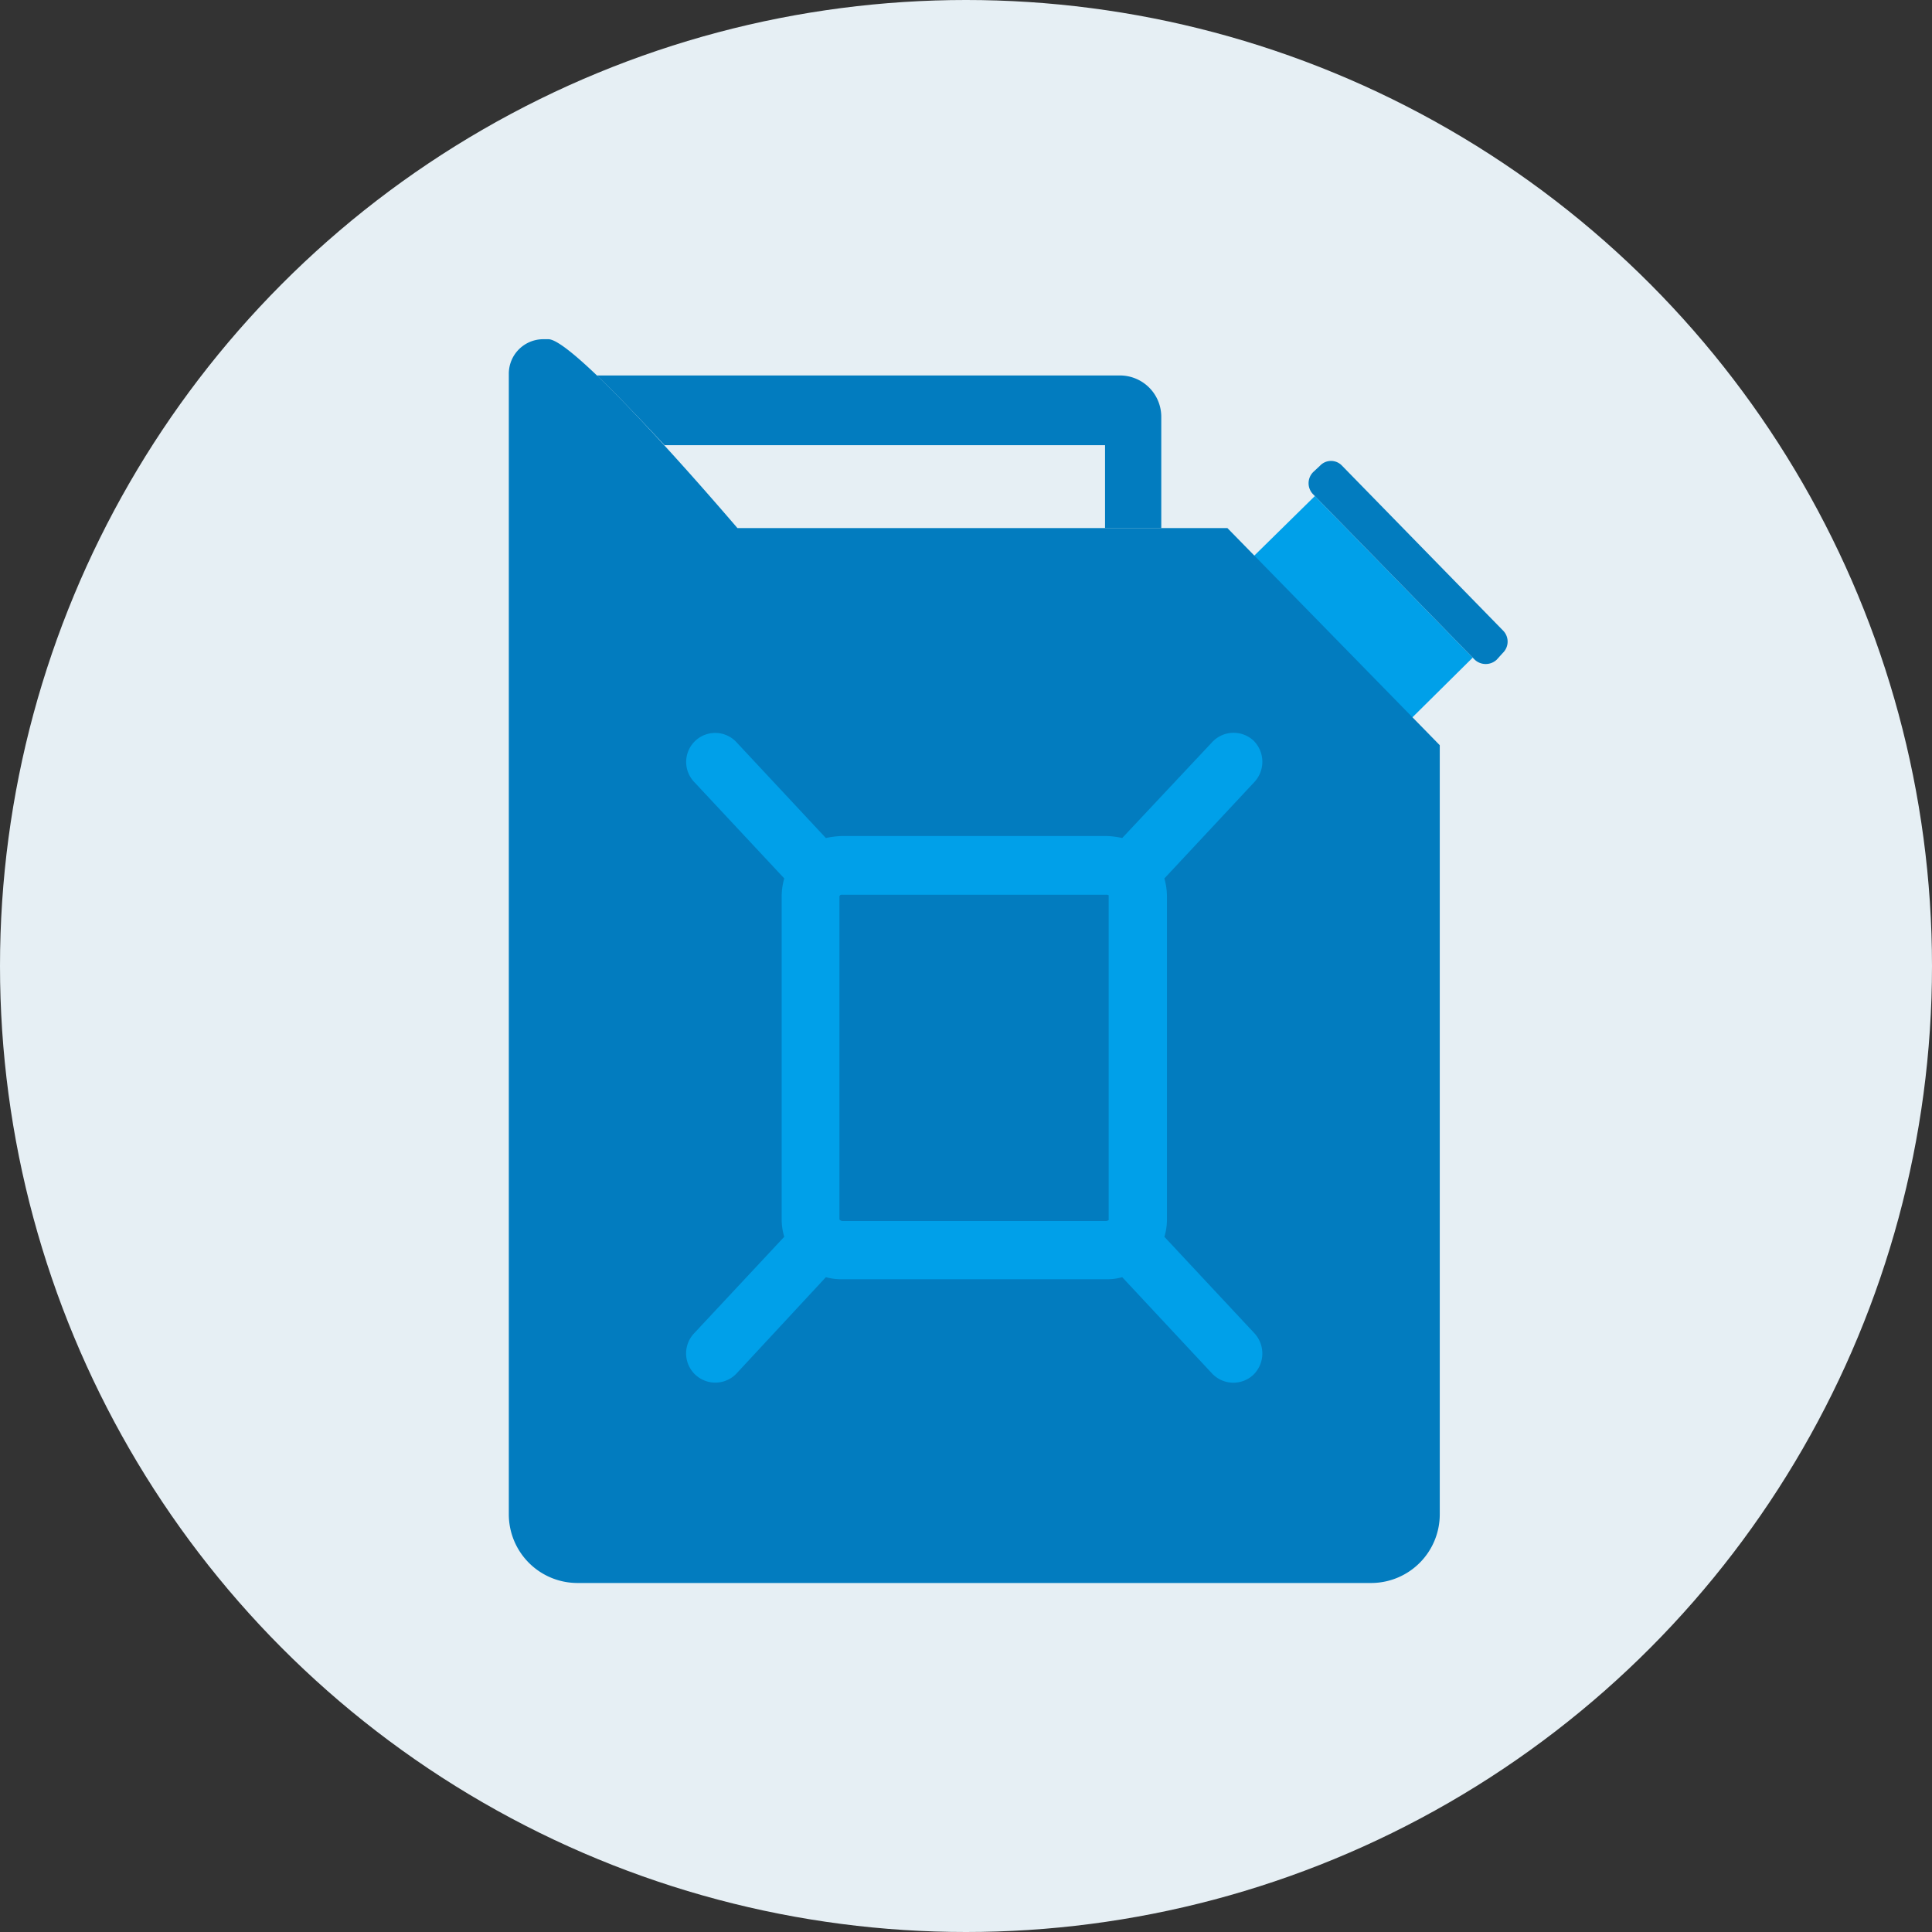
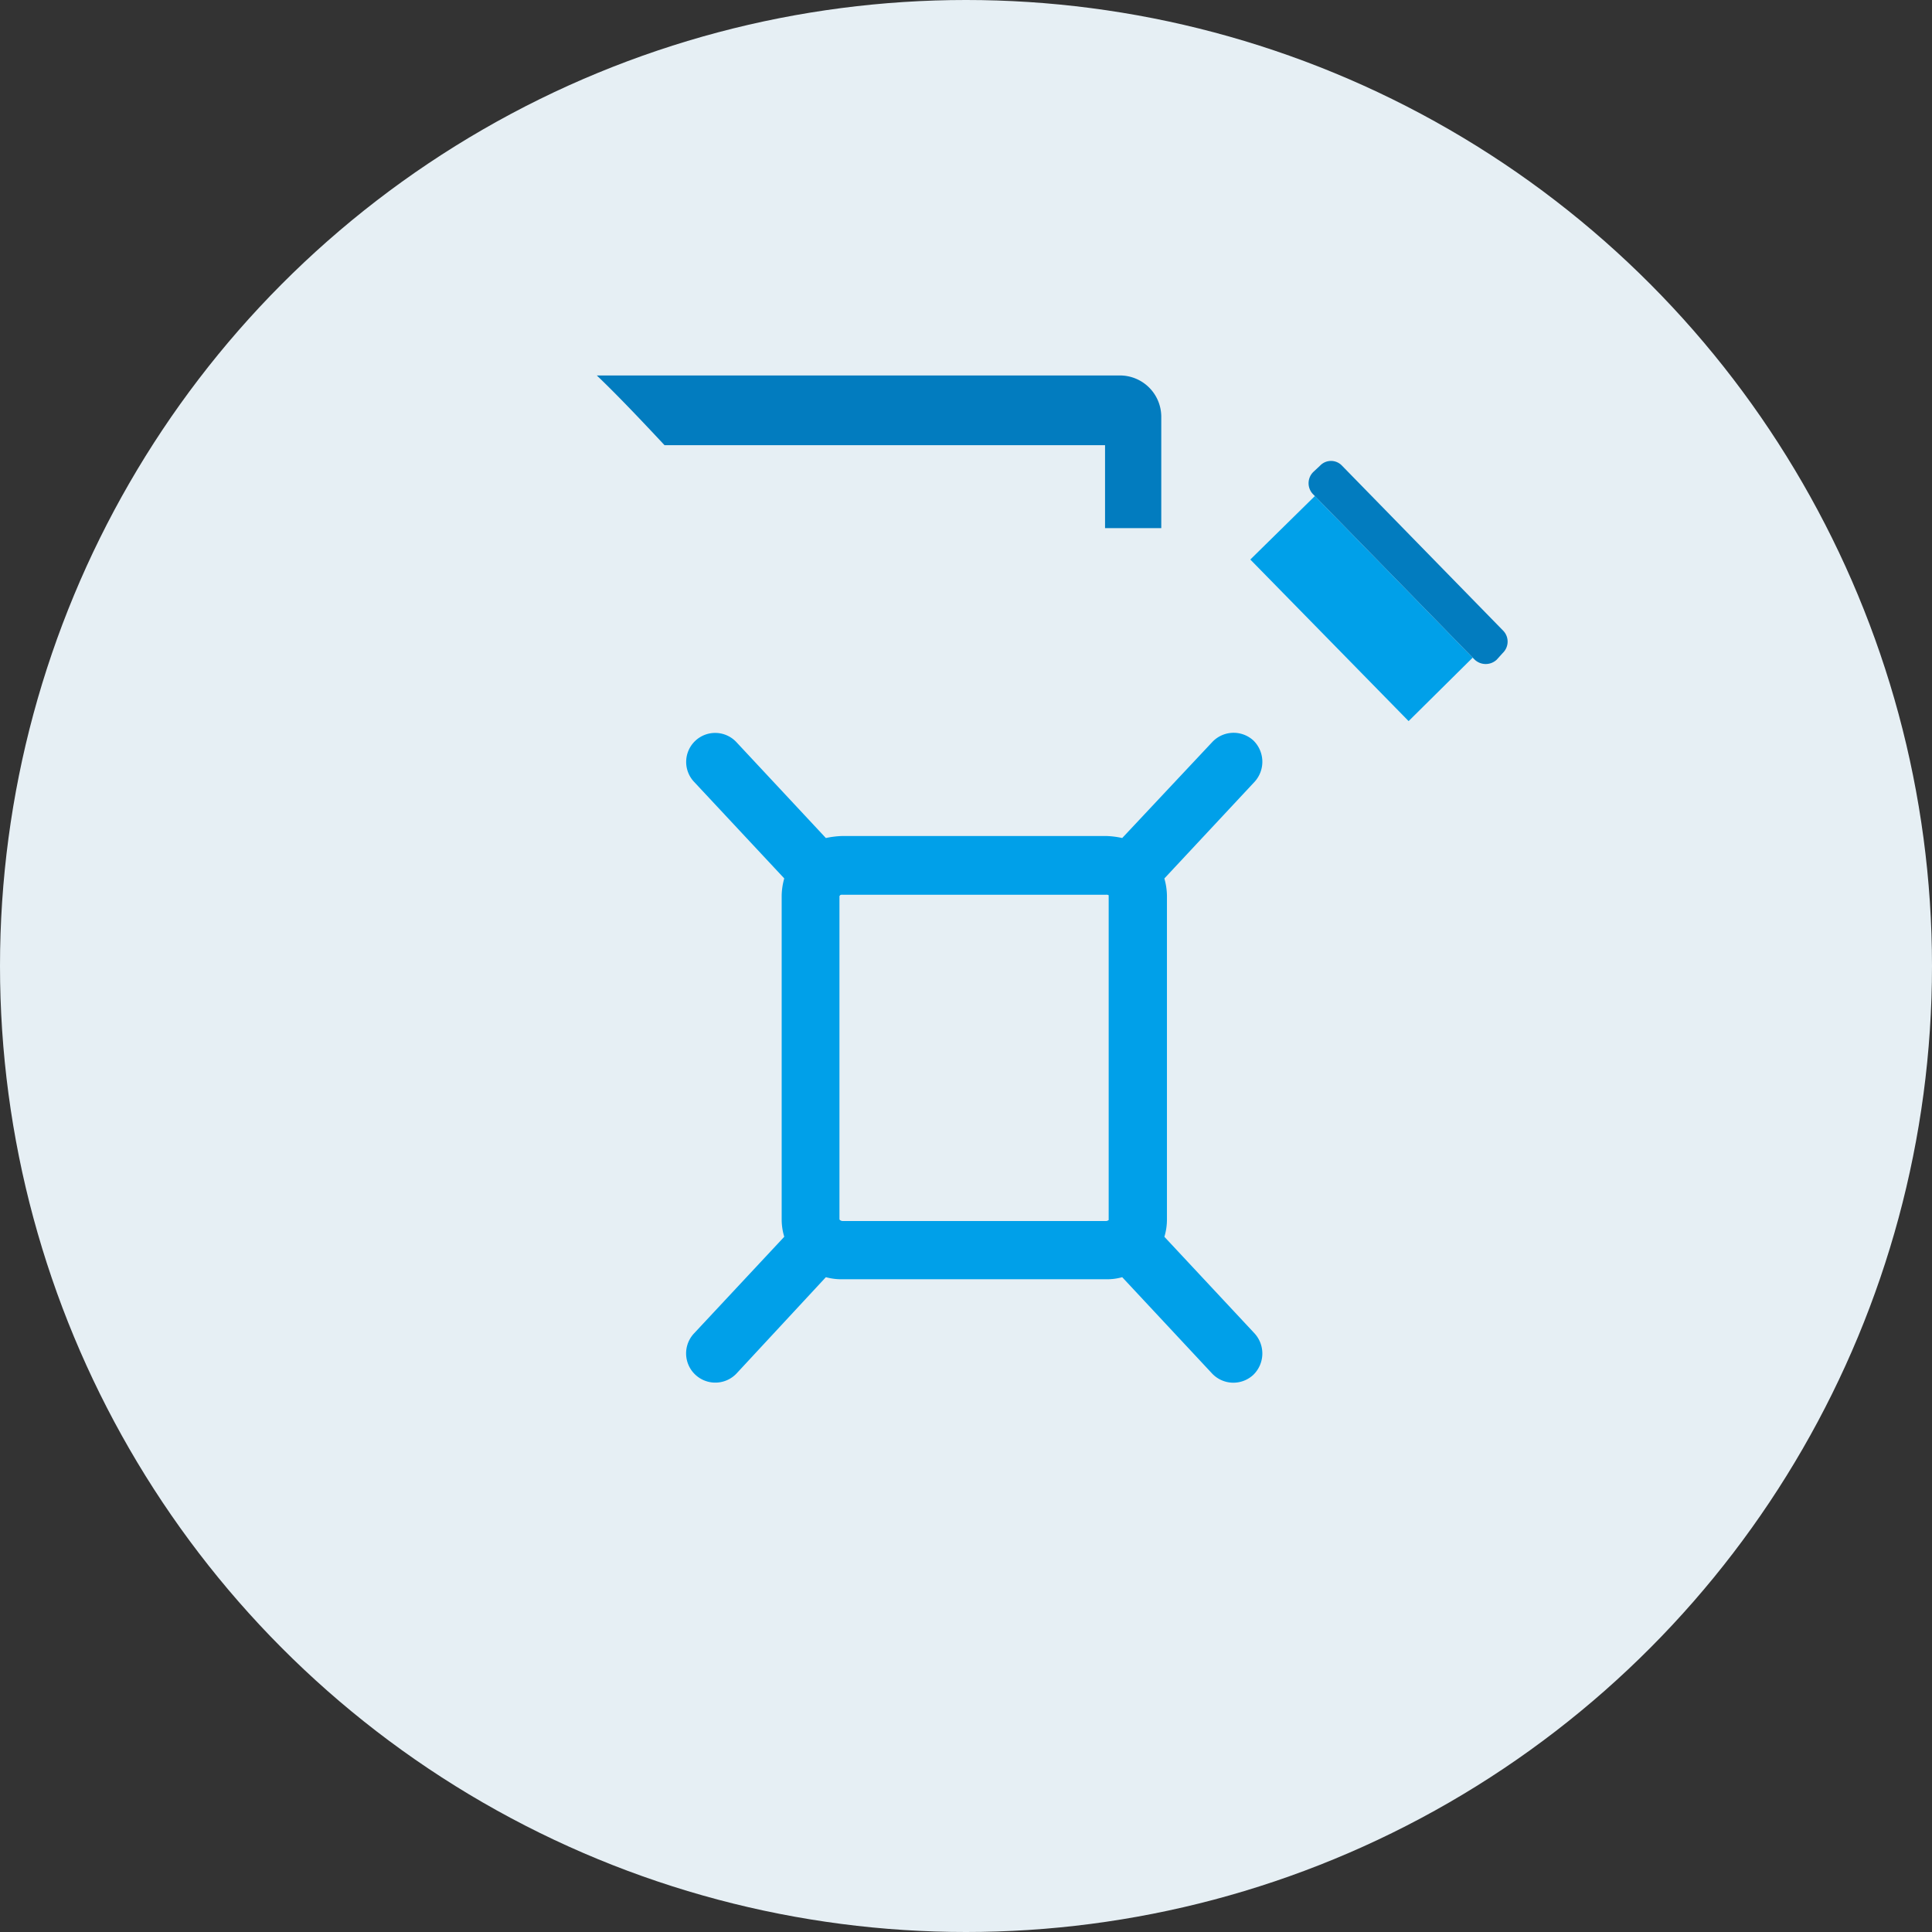
<svg xmlns="http://www.w3.org/2000/svg" width="102.52" height="102.52" viewBox="0 0 102.52 102.52">
  <rect x="0" y="0" width="102.52" height="102.52" fill="#333333" stroke="none" />
  <defs>
    <clipPath id="clip-path">
      <rect id="長方形_1" data-name="長方形 1" width="53.001" height="66.001" transform="translate(0 -0.001)" fill="none" />
    </clipPath>
  </defs>
  <g id="img" transform="translate(-70 -345)">
    <circle id="base" cx="51.26" cy="51.26" r="51.26" transform="translate(70 345)" fill="#e6eff4" />
    <g id="ベクトルスマートオブジェクト" transform="translate(97 363)">
      <path id="パス_1" data-name="パス 1" d="M39.347,11.691l8.4,8.574,3.4-3.368L42.772,8.323Z" fill="#00a0e9" />
      <g id="グループ_2" data-name="グループ 2">
        <g id="グループ_1" data-name="グループ 1" clip-path="url(#clip-path)">
          <path id="パス_2" data-name="パス 2" d="M42.663,8.212l8.566,8.769a.855.855,0,0,0,1.188.029l.33-.364a.834.834,0,0,0,.029-1.168L44.211,6.709a.8.8,0,0,0-1.162,0l-.359.335a.837.837,0,0,0-.027,1.168" fill="#027cbf" fill-rule="evenodd" />
-           <path id="パス_3" data-name="パス 3" d="M12.131,10.021h26L49.4,21.544V62.356A3.644,3.644,0,0,1,45.787,66H3.62A3.645,3.645,0,0,1,0,62.356V1.836A1.83,1.83,0,0,1,1.825,0H2.1C3.15,0,7.877,5.065,12.131,10.021" fill="#027cbf" fill-rule="evenodd" />
          <path id="パス_4" data-name="パス 4" d="M8.263,5.624H31.638v4.4h2.984v-5.9a2.194,2.194,0,0,0-2.181-2.2H4.669c1.024.974,2.268,2.28,3.594,3.7" fill="#027cbf" fill-rule="evenodd" />
          <path id="パス_5" data-name="パス 5" d="M31.831,29.533V46.739a.234.234,0,0,1-.14.054H17.709a.233.233,0,0,1-.137-.054l-.027-.029V29.533h.027v-.027a.215.215,0,0,1,.137-.027H31.691a.219.219,0,0,1,.14.027Zm2.955,18.1a3.161,3.161,0,0,0,.137-.918V29.533a3.489,3.489,0,0,0-.137-.918l4.78-5.121a1.579,1.579,0,0,0-.055-2.2,1.553,1.553,0,0,0-2.184.083l-4.778,5.092a4.421,4.421,0,0,0-.858-.107H17.709a4.723,4.723,0,0,0-.885.107l-4.751-5.092a1.54,1.54,0,1,0-2.239,2.115l4.782,5.121a3.489,3.489,0,0,0-.137.918V46.71a3.161,3.161,0,0,0,.137.918L9.834,52.75a1.55,1.55,0,0,0,2.239,2.144l4.751-5.121a3.131,3.131,0,0,0,.885.109H31.691a2.937,2.937,0,0,0,.858-.109l4.778,5.121a1.552,1.552,0,0,0,2.184.056,1.58,1.58,0,0,0,.055-2.2l-4.78-5.121" fill="#00a0e9" />
        </g>
      </g>
    </g>
  </g>
</svg>